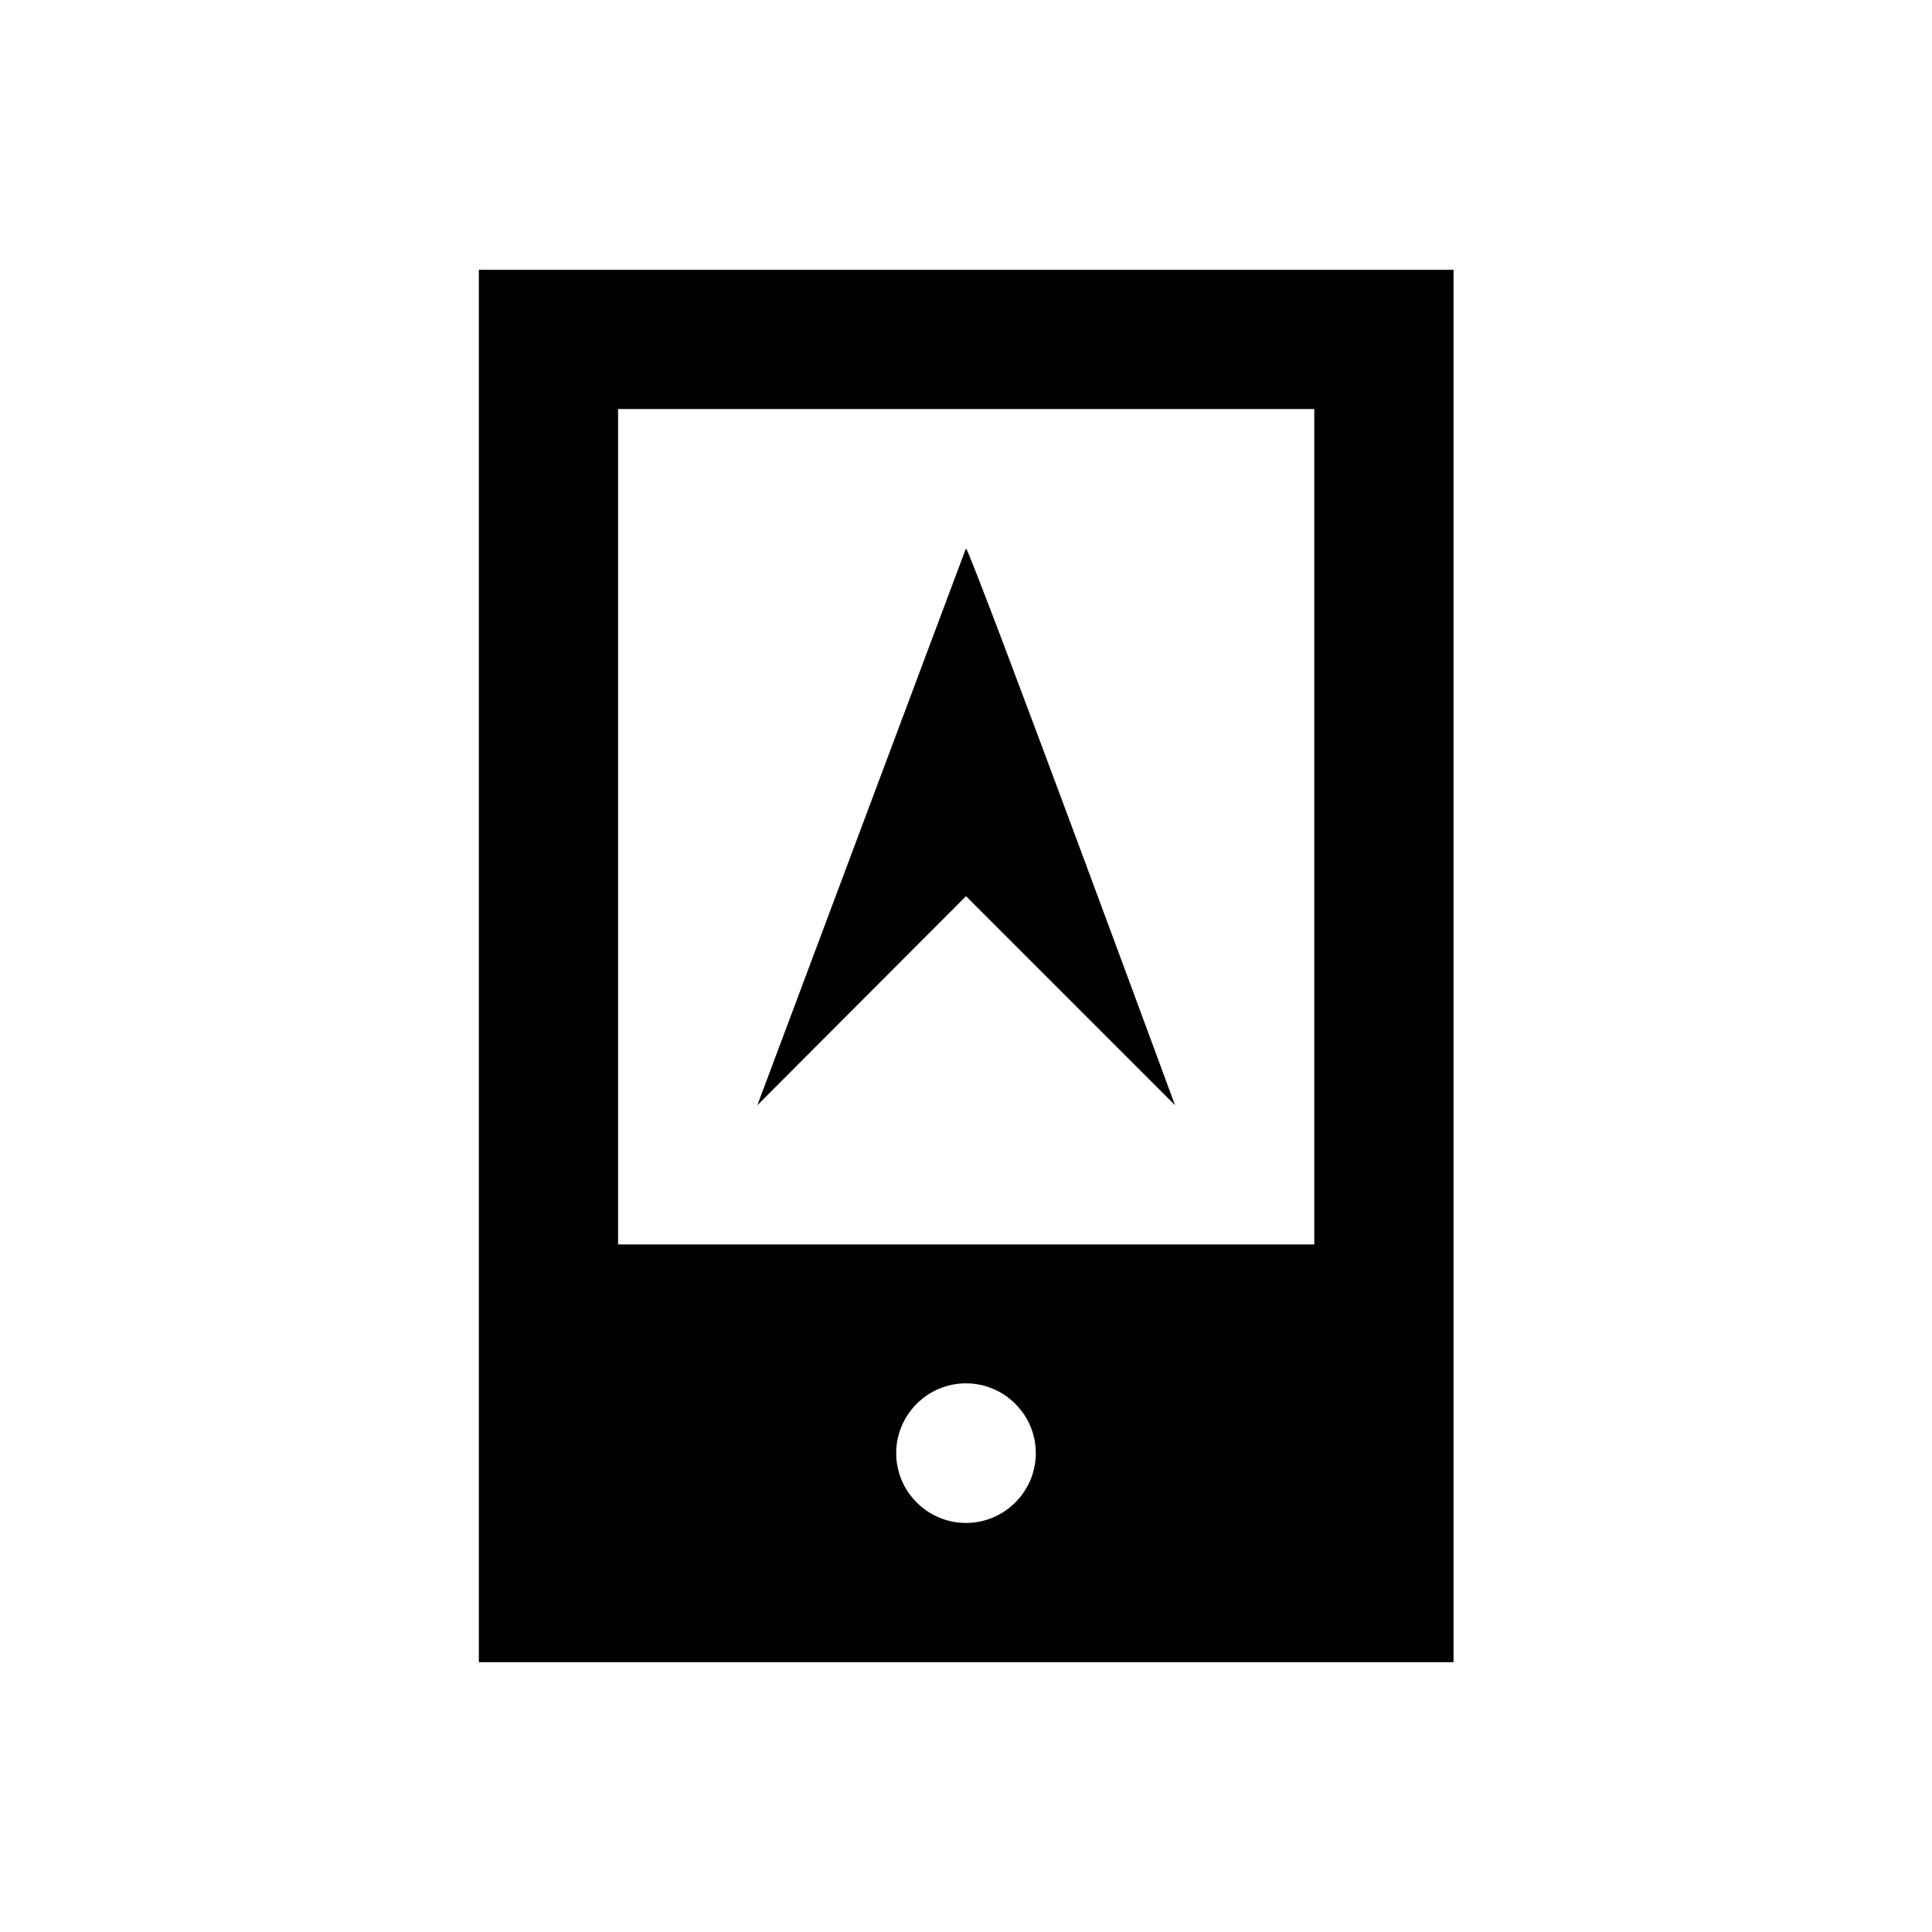
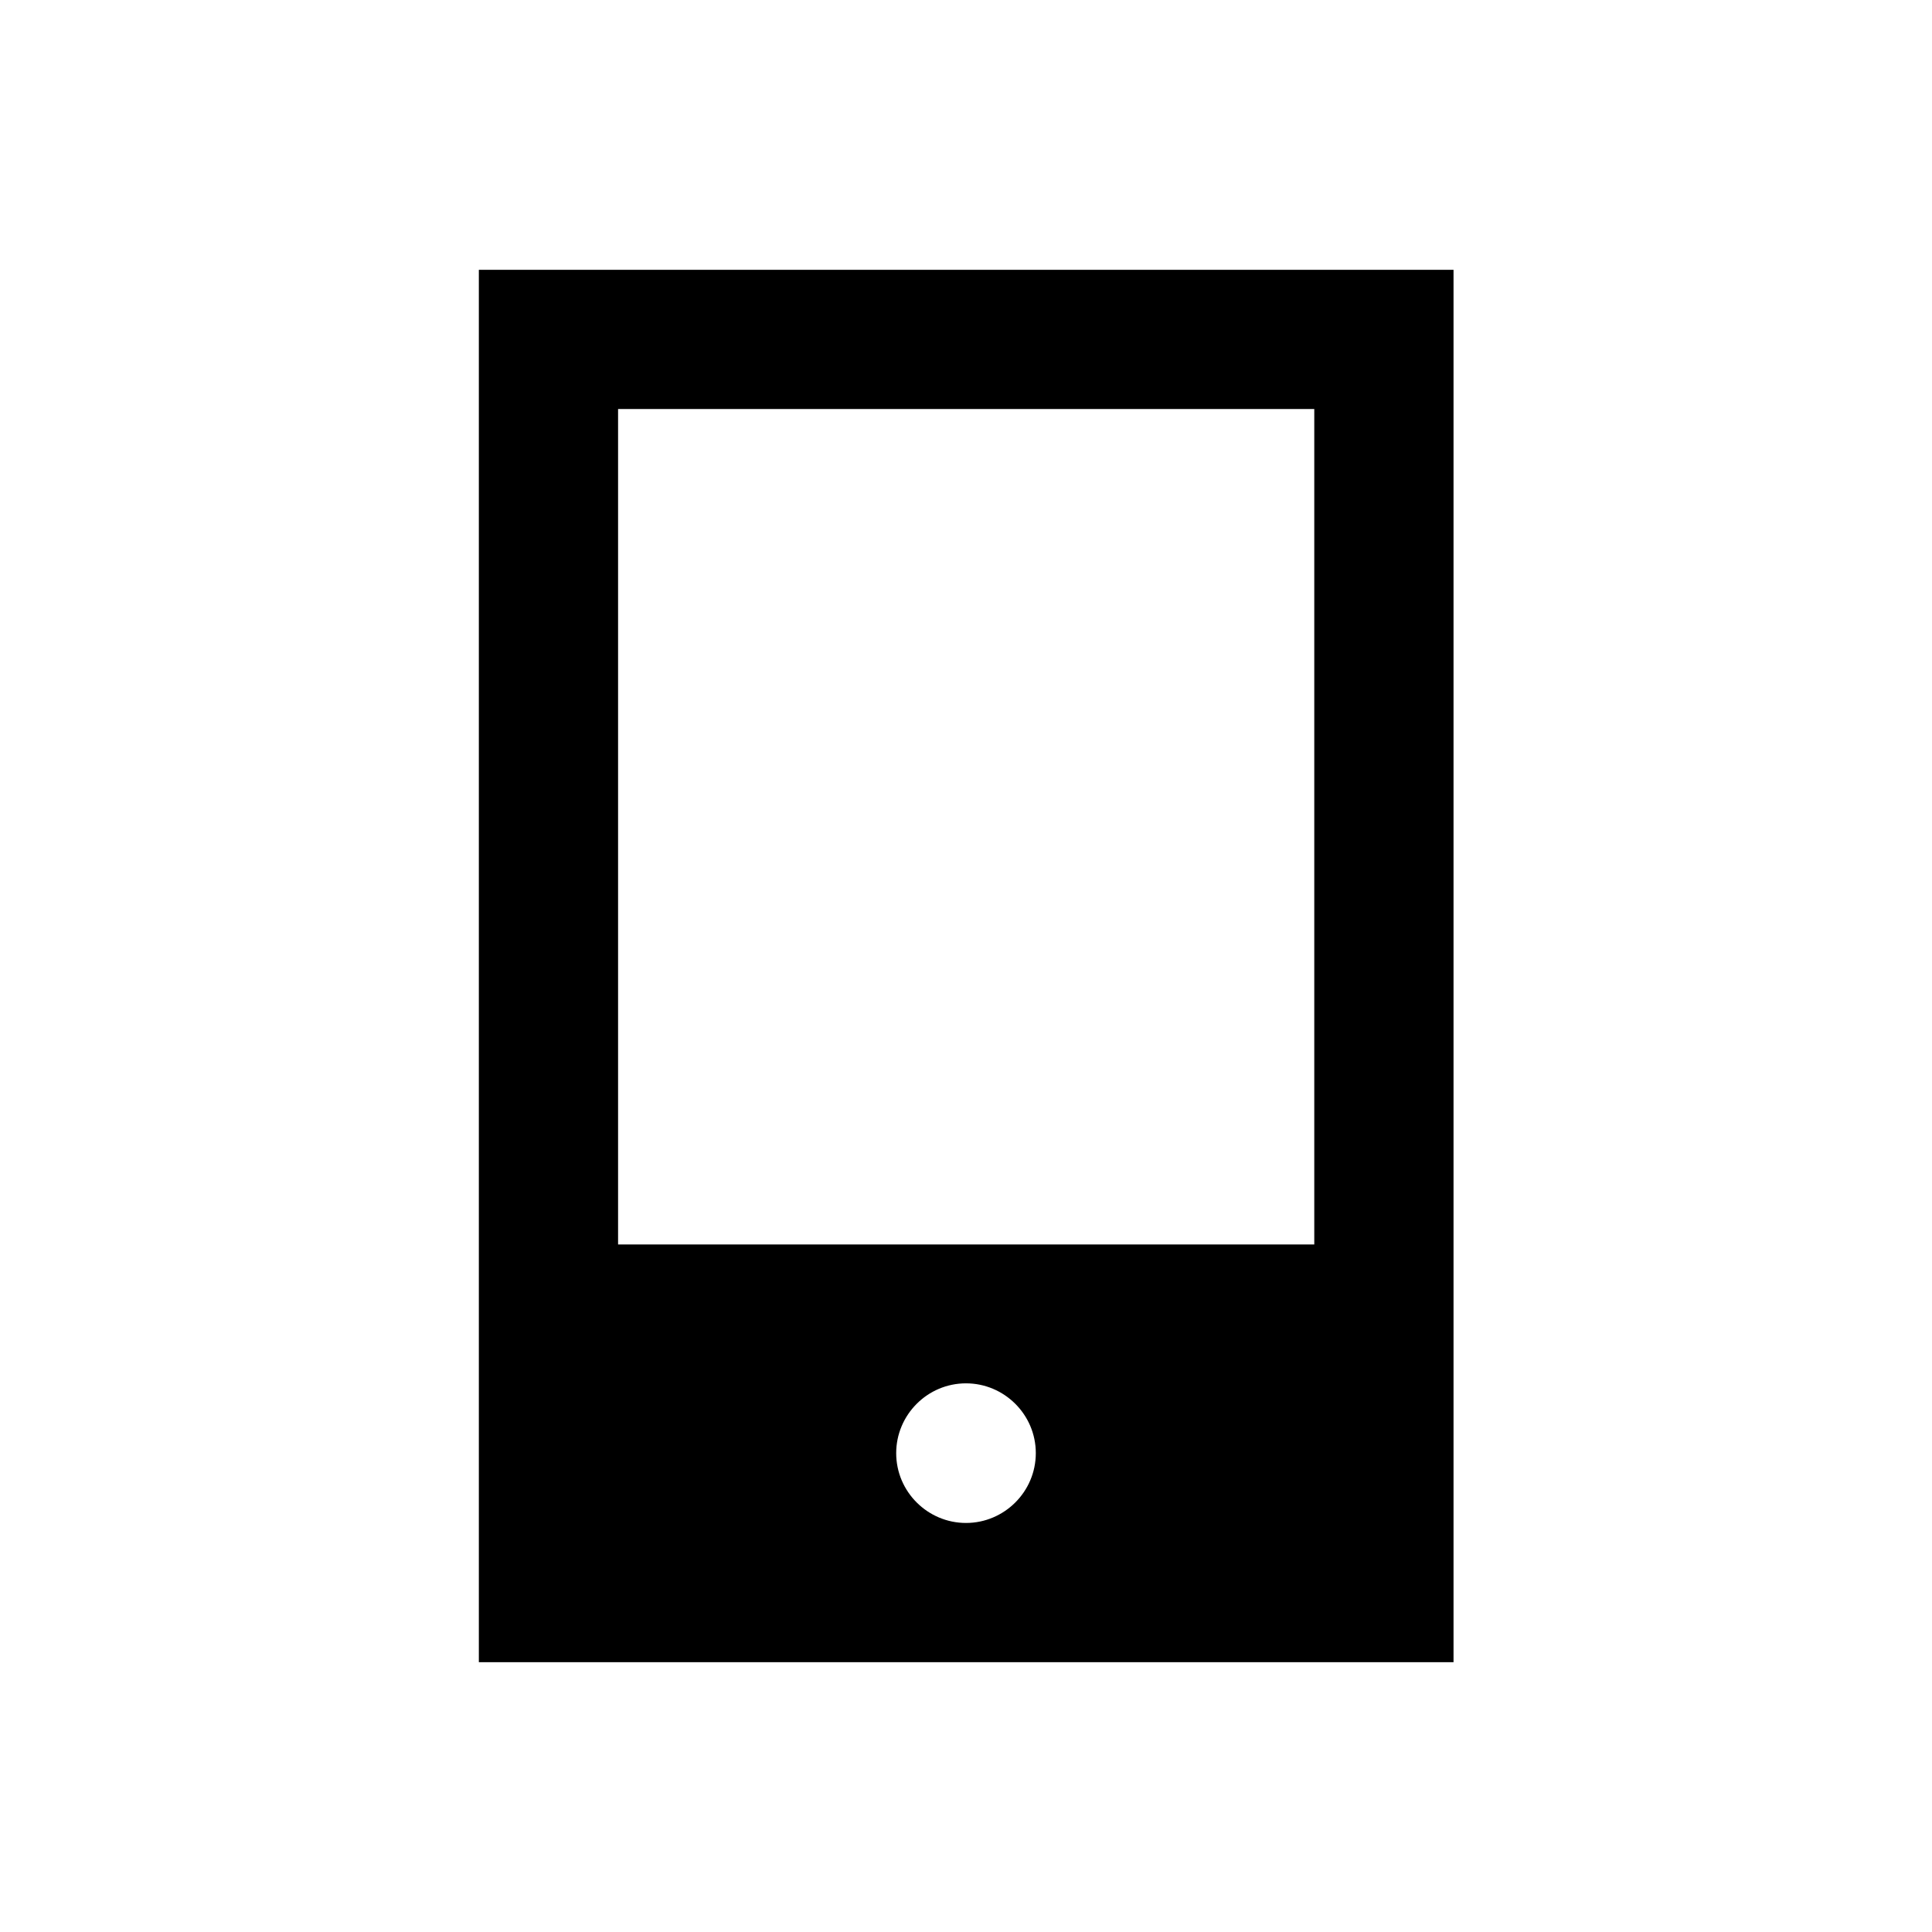
<svg xmlns="http://www.w3.org/2000/svg" fill="#000000" width="800px" height="800px" version="1.1" viewBox="144 144 512 512">
  <g>
    <path d="m270.9 215.5v369h258.3v-369zm129.1 332.1c-10.137 0-18.5-8.266-18.5-18.5 0-10.137 8.266-18.5 18.5-18.5 10.137 0 18.5 8.266 18.5 18.5-0.004 10.234-8.367 18.5-18.5 18.5zm92.297-73.801h-184.5v-221.4h184.5z" />
-     <path d="m455.4 436.9s-52.84-143.37-55.398-147.6l-55.301 147.6 55.301-55.398z" />
  </g>
</svg>